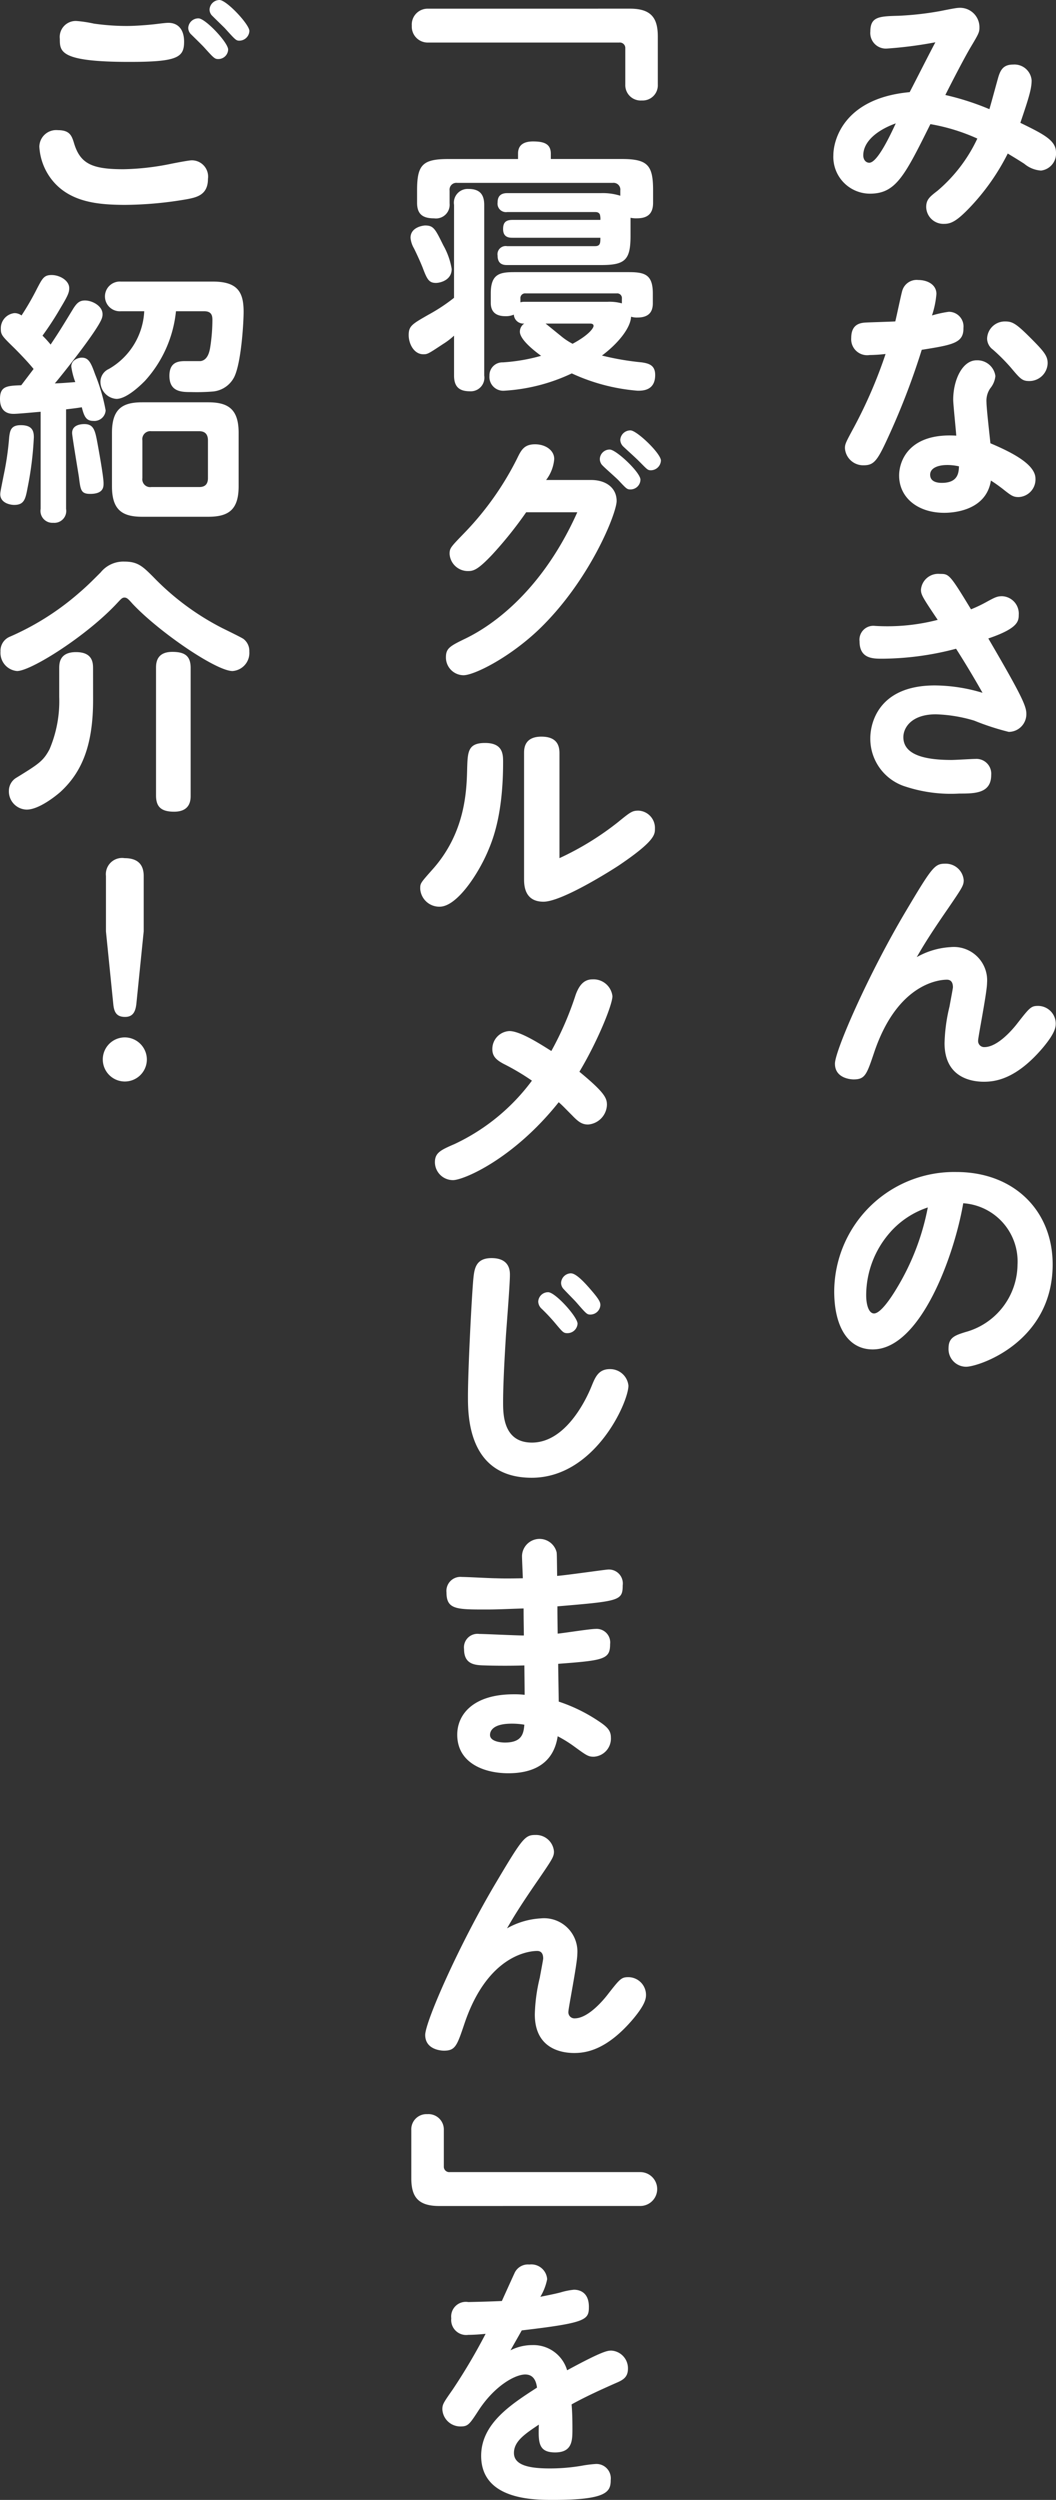
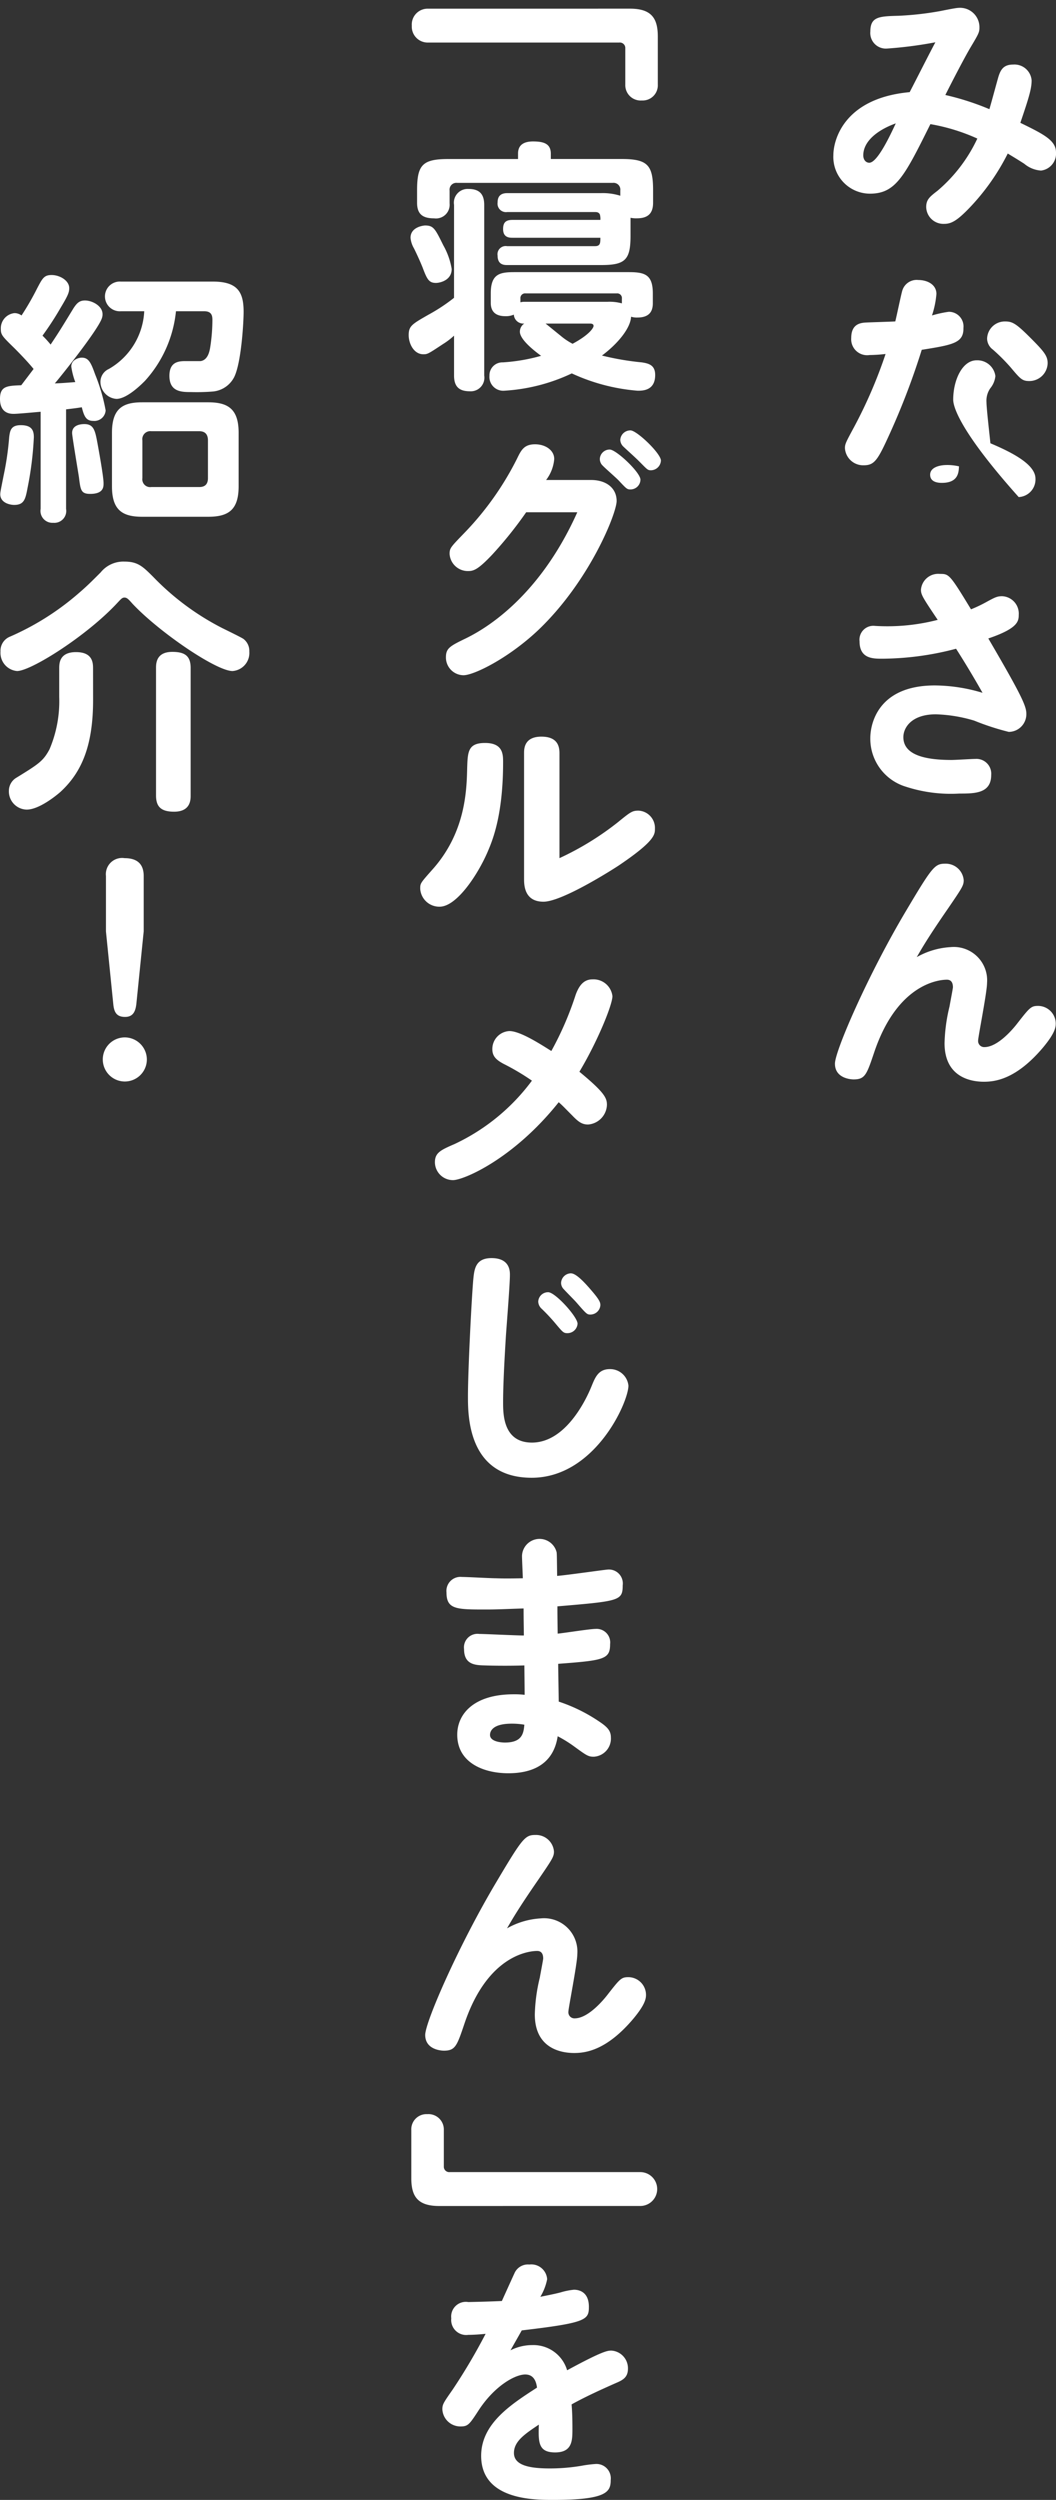
<svg xmlns="http://www.w3.org/2000/svg" width="128.864" height="304.832" viewBox="0 0 128.864 304.832">
  <rect x="0" y="0" width="128.864" height="304.832" fill="#333333" stroke="none" />
  <defs>
    <style>.cls-1{fill:#fff;}</style>
  </defs>
  <g id="レイヤー_2" data-name="レイヤー 2">
    <g id="レイヤー_8" data-name="レイヤー 8">
      <path class="cls-1" d="M121.824,9.408c.288-.96.672-1.536,1.824-1.536a2.1,2.1,0,0,1,2.241,1.92c0,1.024-.321,2.08-1.376,5.184,2.88,1.408,4.351,2.144,4.351,3.616A2.084,2.084,0,0,1,127.04,20.8a3.539,3.539,0,0,1-2.048-.832c-1.151-.736-1.5-.928-2.015-1.248a27.284,27.284,0,0,1-4.672,6.624c-1.536,1.6-2.241,1.952-3.073,1.952a2.1,2.1,0,0,1-2.208-2.048c0-.9.416-1.248,1.376-1.984a18.766,18.766,0,0,0,4.865-6.368,23.532,23.532,0,0,0-5.729-1.76c-3.168,6.368-4.224,8.48-7.391,8.48a4.479,4.479,0,0,1-4.449-4.7c0-1.824,1.281-6.944,9.313-7.68.863-1.664,2.431-4.768,3.136-6.08a50.106,50.106,0,0,1-5.953.768,1.9,1.9,0,0,1-1.984-2.08c0-1.824,1.089-1.856,3.456-1.92a37.813,37.813,0,0,0,5.088-.576C115.1,1.28,116.641.96,116.96.96a2.364,2.364,0,0,1,2.561,2.4c0,.576-.1.768-1.056,2.368-.8,1.344-2.368,4.384-3.105,5.856a32.281,32.281,0,0,1,5.376,1.728C120.96,12.576,121.664,9.952,121.824,9.408Zm-16.479,9.536c0,.544.319.9.735.9.992,0,2.561-3.36,3.232-4.8C107.1,15.84,105.345,17.216,105.345,18.944Z" />
-       <path class="cls-1" d="M110.112,35.423a1.825,1.825,0,0,1,1.952-1.28c1.088,0,2.208.545,2.208,1.7a11.147,11.147,0,0,1-.543,2.624,13.683,13.683,0,0,1,2.047-.448A1.787,1.787,0,0,1,117.568,40c.033,1.823-1.28,2.047-5.088,2.655a88.51,88.51,0,0,1-3.807,10.016c-1.536,3.392-1.921,4.064-3.265,4.064a2.23,2.23,0,0,1-2.3-2.08c0-.512.1-.7,1.121-2.592a57.322,57.322,0,0,0,3.839-8.9,18.729,18.729,0,0,1-1.952.128,1.946,1.946,0,0,1-2.24-2.08c0-1.824,1.28-1.856,1.92-1.888.769-.032,2.977-.1,3.456-.128C109.408,38.591,109.984,35.807,110.112,35.423Zm6.208,13.312c0-2.4,1.12-4.8,2.848-4.8a2.217,2.217,0,0,1,2.3,1.92,2.778,2.778,0,0,1-.609,1.472,2.636,2.636,0,0,0-.479,1.7c0,.8.416,4.321.479,5.024,2.72,1.152,5.5,2.592,5.5,4.32a2.15,2.15,0,0,1-2.048,2.24c-.672,0-.895-.159-1.984-1.024-.672-.512-.96-.7-1.407-.992-.609,3.9-5.088,3.936-5.7,3.936-3.232,0-5.5-1.856-5.5-4.544,0-1.888,1.311-5.216,6.975-4.864C116.608,52,116.32,49.279,116.32,48.735Zm-.767,7.968c-.992,0-2.048.32-2.048,1.184,0,.992,1.151.992,1.439.992,2.016,0,2.048-1.312,2.08-2.016A6.712,6.712,0,0,0,115.553,56.7ZM125.7,41.151c1.7,1.7,2.145,2.24,2.145,3.136a2.234,2.234,0,0,1-2.24,2.176c-.865,0-1.088-.256-2.273-1.664a23.012,23.012,0,0,0-2.176-2.176,1.7,1.7,0,0,1-.7-1.312,2.16,2.16,0,0,1,2.24-2.112C123.553,39.2,124.032,39.487,125.7,41.151Z" />
+       <path class="cls-1" d="M110.112,35.423a1.825,1.825,0,0,1,1.952-1.28c1.088,0,2.208.545,2.208,1.7a11.147,11.147,0,0,1-.543,2.624,13.683,13.683,0,0,1,2.047-.448A1.787,1.787,0,0,1,117.568,40c.033,1.823-1.28,2.047-5.088,2.655a88.51,88.51,0,0,1-3.807,10.016c-1.536,3.392-1.921,4.064-3.265,4.064a2.23,2.23,0,0,1-2.3-2.08c0-.512.1-.7,1.121-2.592a57.322,57.322,0,0,0,3.839-8.9,18.729,18.729,0,0,1-1.952.128,1.946,1.946,0,0,1-2.24-2.08c0-1.824,1.28-1.856,1.92-1.888.769-.032,2.977-.1,3.456-.128C109.408,38.591,109.984,35.807,110.112,35.423Zm6.208,13.312c0-2.4,1.12-4.8,2.848-4.8a2.217,2.217,0,0,1,2.3,1.92,2.778,2.778,0,0,1-.609,1.472,2.636,2.636,0,0,0-.479,1.7c0,.8.416,4.321.479,5.024,2.72,1.152,5.5,2.592,5.5,4.32a2.15,2.15,0,0,1-2.048,2.24C116.608,52,116.32,49.279,116.32,48.735Zm-.767,7.968c-.992,0-2.048.32-2.048,1.184,0,.992,1.151.992,1.439.992,2.016,0,2.048-1.312,2.08-2.016A6.712,6.712,0,0,0,115.553,56.7ZM125.7,41.151c1.7,1.7,2.145,2.24,2.145,3.136a2.234,2.234,0,0,1-2.24,2.176c-.865,0-1.088-.256-2.273-1.664a23.012,23.012,0,0,0-2.176-2.176,1.7,1.7,0,0,1-.7-1.312,2.16,2.16,0,0,1,2.24-2.112C123.553,39.2,124.032,39.487,125.7,41.151Z" />
      <path class="cls-1" d="M112.385,71.9a2.109,2.109,0,0,1,2.3-1.92c1.121,0,1.184,0,3.808,4.32a17.019,17.019,0,0,0,1.889-.9c1.055-.576,1.311-.7,1.92-.7a2.121,2.121,0,0,1,2.015,2.272c0,.8-.128,1.664-3.712,2.88,4.1,7.008,4.64,8.256,4.64,9.184a2.158,2.158,0,0,1-2.144,2.208,30.968,30.968,0,0,1-4.223-1.376,18.019,18.019,0,0,0-4.673-.768c-2.976,0-3.968,1.632-3.968,2.784,0,2.208,2.72,2.784,5.889,2.784.447,0,2.495-.128,2.911-.128a1.806,1.806,0,0,1,1.92,1.952c0,2.272-2.016,2.272-3.9,2.272a17.747,17.747,0,0,1-6.5-.832,6.108,6.108,0,0,1-4.353-5.92c0-1.856,1.024-6.432,7.872-6.432a20.508,20.508,0,0,1,5.824.9c-1.536-2.72-2.88-4.832-3.231-5.376a35.862,35.862,0,0,1-9.025,1.216c-1.12,0-2.752,0-2.752-2.112a1.693,1.693,0,0,1,1.888-1.888,24.561,24.561,0,0,0,7.649-.736C112.576,72.832,112.385,72.512,112.385,71.9Z" />
      <path class="cls-1" d="M116,115.488a4.066,4.066,0,0,1,4.448,4.384c0,1.12-1.088,6.56-1.088,7.008a.739.739,0,0,0,.769.8c1.695,0,3.615-2.368,4.031-2.912,1.5-1.92,1.664-2.112,2.528-2.112a2.165,2.165,0,0,1,2.144,2.144c0,.48-.1,1.184-1.535,2.912-3.265,3.872-5.824,4.192-7.233,4.192-1.536,0-4.8-.512-4.8-4.7a20.736,20.736,0,0,1,.607-4.48c.065-.384.416-2.208.416-2.336,0-.576-.224-.928-.735-.928-.9,0-6.017.416-8.865,8.832-.927,2.752-1.12,3.328-2.528,3.328-.191,0-2.271-.064-2.271-1.92,0-1.568,4.095-10.944,8.672-18.624,3.231-5.44,3.519-5.76,4.8-5.76a2.191,2.191,0,0,1,2.241,2.016c0,.64-.193.928-1.92,3.456-2.433,3.52-3.2,4.864-3.809,5.92A9.439,9.439,0,0,1,116,115.488Z" />
-       <path class="cls-1" d="M106.5,164.543c-3.1,0-4.7-2.911-4.7-7.072a14.632,14.632,0,0,1,14.912-14.56c7.009,0,11.744,4.7,11.744,11.265,0,9.5-9.023,12.48-10.559,12.48a2.148,2.148,0,0,1-2.145-2.272c0-1.312.832-1.569,2.048-1.953a8.611,8.611,0,0,0,6.368-8.223,7.111,7.111,0,0,0-6.624-7.489C116.448,153.119,112.32,164.543,106.5,164.543Zm2.177-14.335a11.624,11.624,0,0,0-2.977,7.711c0,1.28.353,2.24.96,2.24.769,0,1.985-1.76,2.752-3.04a29.792,29.792,0,0,0,3.809-9.888A10.586,10.586,0,0,0,108.673,150.208Z" />
      <path class="cls-1" d="M76.881,1.056c2.655,0,3.391,1.216,3.391,3.392V10.3a1.851,1.851,0,0,1-1.952,1.952A1.876,1.876,0,0,1,76.305,10.3V5.888a.665.665,0,0,0-.737-.7h-23.3a1.939,1.939,0,0,1-2.015-2.048,1.934,1.934,0,0,1,2.015-2.08Z" />
      <path class="cls-1" d="M55.408,24.991a1.681,1.681,0,0,1,1.76-1.952c1.376,0,1.921.672,1.921,1.952v20.8a1.658,1.658,0,0,1-1.761,1.919c-1.311,0-1.92-.576-1.92-1.919V40.927a8.6,8.6,0,0,1-1.344,1.024c-1.792,1.184-1.887,1.248-2.4,1.248-1.151,0-1.792-1.28-1.792-2.336,0-1.12.416-1.344,2.433-2.5a21.643,21.643,0,0,0,3.1-2.048ZM54.1,29.919A8.733,8.733,0,0,1,55.12,32.8c0,1.408-1.472,1.7-1.92,1.7-.864,0-1.088-.448-1.632-1.888-.256-.64-.672-1.568-1.055-2.336a3.1,3.1,0,0,1-.416-1.28c0-1.344,1.632-1.5,1.759-1.5C52.912,27.487,53.1,27.9,54.1,29.919Zm19.263,2.4H61.872c-.416,0-1.151-.064-1.151-1.152a1,1,0,0,1,1.151-1.152H72.624c.641,0,.641-.416.641-1.024H62.544c-.352,0-1.151,0-1.151-1.056,0-.8.32-1.12,1.151-1.12H73.265a1.952,1.952,0,0,0-.065-.672c-.1-.192-.256-.288-.576-.288H61.9A1.032,1.032,0,0,1,60.721,24.7c0-.864.479-1.151,1.183-1.151H73.36a7.152,7.152,0,0,1,2.336.319v-.64a.828.828,0,0,0-.927-.928H55.792a.829.829,0,0,0-.928.928V24.8a1.67,1.67,0,0,1-1.887,1.824c-1.281,0-2.081-.416-2.081-1.888V23.2c0-3.1.672-3.808,3.808-3.808h8.513v-.672c0-1.088.767-1.472,1.823-1.472,1.345,0,2.177.288,2.177,1.5v.64h8.639c3.168,0,3.84.736,3.84,3.808v1.536c0,1.472-.832,1.888-1.983,1.888a3.3,3.3,0,0,1-.769-.064v2.208C76.944,31.711,76.272,32.319,73.36,32.319ZM59.889,35.775c0-2.431,1.151-2.592,2.943-2.592H76.688c1.953,0,2.976.256,2.976,2.592v1.216c0,1.152-.607,1.728-1.888,1.728a2.327,2.327,0,0,1-.767-.1c-.065,1.44-1.7,3.36-3.553,4.736a33.409,33.409,0,0,0,4.864.832c.832.128,1.632.32,1.632,1.536,0,1.92-1.536,1.92-2.143,1.92a23.555,23.555,0,0,1-8.033-2.112,22.291,22.291,0,0,1-8.255,2.112,1.682,1.682,0,0,1-1.792-1.824,1.575,1.575,0,0,1,1.631-1.632,22.041,22.041,0,0,0,4.672-.8c-.479-.352-2.592-1.888-2.592-2.943a1.194,1.194,0,0,1,.544-.993,1.156,1.156,0,0,1-1.28-1.088,2.392,2.392,0,0,1-1.023.192c-1.5,0-1.792-.864-1.792-1.632ZM74.129,36.8a5.714,5.714,0,0,1,1.76.192v-.576a.573.573,0,0,0-.641-.64h-11.1a.572.572,0,0,0-.64.64v.448a1.666,1.666,0,0,1,.447-.064Zm-7.553,2.656c.256.192,1.536,1.248,1.824,1.472a8,8,0,0,0,1.472.992c2.08-1.12,2.561-1.952,2.561-2.176s-.193-.288-.416-.288Z" />
      <path class="cls-1" d="M72.112,58.528c1.92,0,3.136,1.024,3.136,2.56,0,1.5-3.3,9.792-9.6,15.776-3.679,3.456-7.839,5.472-9.087,5.472a2.168,2.168,0,0,1-2.145-2.176c0-1.12.48-1.376,2.465-2.336,1.823-.9,8.735-4.576,13.567-15.36h-6.24a48.179,48.179,0,0,1-4.159,5.184c-1.7,1.792-2.24,1.984-2.912,1.984a2.229,2.229,0,0,1-2.273-2.08c0-.736.128-.832,1.92-2.688a36.528,36.528,0,0,0,6.305-8.928c.512-1.056.863-1.76,2.208-1.76,1.279,0,2.336.736,2.336,1.792a4.86,4.86,0,0,1-.992,2.56Zm2.3-3.712c.769,0,3.744,2.784,3.744,3.68a1.217,1.217,0,0,1-1.248,1.184c-.384,0-.479-.1-1.376-1.056-.319-.352-1.855-1.664-2.111-1.984a1.161,1.161,0,0,1-.225-.672A1.2,1.2,0,0,1,74.416,54.816Zm2.528-2.336c.769,0,3.712,2.816,3.712,3.68a1.238,1.238,0,0,1-1.248,1.184c-.384,0-.479-.16-1.408-1.088-.544-.544-1.344-1.248-1.92-1.792a1.18,1.18,0,0,1-.384-.832A1.234,1.234,0,0,1,76.944,52.48Z" />
      <path class="cls-1" d="M61.393,92.959c0,6.5-1.313,9.568-1.888,10.912-1.152,2.688-3.744,6.688-5.857,6.688a2.329,2.329,0,0,1-2.368-2.176c0-.672,0-.672,1.441-2.3,4.1-4.544,4.223-9.7,4.288-12.416.063-1.984.095-3.072,2.176-3.072C61.393,90.591,61.393,92,61.393,92.959Zm2.559-1.12c0-.512,0-2.016,2.112-2.016,1.953,0,2.208,1.152,2.208,2.016v12.8a35.365,35.365,0,0,0,7.136-4.384c1.569-1.28,1.76-1.408,2.529-1.408a2.11,2.11,0,0,1,1.984,2.208c0,.7,0,1.5-4.416,4.48-1.12.736-6.977,4.416-9.185,4.416-2.368,0-2.368-2.08-2.368-2.816Z" />
      <path class="cls-1" d="M74.064,134.72a2.489,2.489,0,0,1-2.3,2.4c-.737,0-1.185-.32-1.952-1.12-1.025-1.024-1.121-1.152-1.632-1.6-5.536,6.944-11.616,9.5-12.9,9.5a2.2,2.2,0,0,1-2.208-2.176c0-1.184.737-1.5,2.433-2.24a24.9,24.9,0,0,0,9.407-7.712,28.787,28.787,0,0,0-3.456-2.048c-.9-.48-1.376-.928-1.376-1.792a2.189,2.189,0,0,1,2.08-2.208c1.313,0,3.744,1.568,5.12,2.432a38.639,38.639,0,0,0,2.977-6.88c.384-1.024.928-1.856,2.048-1.856a2.32,2.32,0,0,1,2.431,2.048c0,1.056-1.824,5.536-4.032,9.216C73.776,133.216,74.064,133.888,74.064,134.72Z" />
      <path class="cls-1" d="M62.225,155.456c0,1.248-.449,6.688-.512,7.808s-.32,5.12-.32,7.712c0,1.44,0,4.928,3.519,4.928,4.1,0,6.593-5.184,7.265-6.848.447-1.088.832-2.112,2.239-2.112a2.245,2.245,0,0,1,2.272,2.016c0,2.016-4.095,11.232-11.807,11.232-7.777,0-7.777-7.584-7.777-9.92,0-3.072.417-11.456.64-14.144.128-1.312.225-2.72,2.24-2.72C62.225,153.408,62.225,155.008,62.225,155.456Zm4.671,2.112c.865,0,3.584,3.008,3.584,3.84a1.234,1.234,0,0,1-1.248,1.152c-.448,0-.544-.1-1.376-1.088a22.472,22.472,0,0,0-1.759-1.888,1.235,1.235,0,0,1-.416-.864A1.2,1.2,0,0,1,66.9,157.568Zm2.785-2.3c.672,0,1.824,1.312,2.431,2.016,1.056,1.216,1.153,1.536,1.153,1.856a1.226,1.226,0,0,1-1.216,1.152c-.416,0-.481-.064-1.729-1.5-.223-.256-1.311-1.344-1.5-1.568a1.1,1.1,0,0,1-.351-.8A1.225,1.225,0,0,1,69.681,155.264Z" />
      <path class="cls-1" d="M63.7,189.728a2.144,2.144,0,0,1,4.225-.448c.031.256.031.576.063,2.88.96-.064,5.92-.768,6.113-.768a1.7,1.7,0,0,1,1.887,1.92c0,1.888-.416,1.92-7.967,2.56,0,.7,0,.96.032,3.328.735-.064,3.935-.576,4.607-.576a1.657,1.657,0,0,1,1.792,1.856c0,1.856-.767,1.984-6.336,2.4,0,.736.065,3.936.065,4.608a19.891,19.891,0,0,1,4.895,2.4c1.057.7,1.472,1.152,1.472,1.984a2.214,2.214,0,0,1-2.079,2.336c-.673,0-.864-.128-2.4-1.248a15.351,15.351,0,0,0-2.015-1.248c-.544,3.616-3.361,4.512-6.017,4.512-3.072,0-6.24-1.312-6.24-4.7,0-2.5,1.984-4.928,6.881-4.928a10.652,10.652,0,0,1,1.344.064c0-.544-.033-3.3-.033-3.584-1.887.064-3.967.032-4.832,0-1.12-.032-2.528-.064-2.528-1.984a1.653,1.653,0,0,1,1.856-1.856c.64,0,4.577.192,5.441.192,0-.64-.032-1.76-.032-3.3-2.113.064-3.105.128-4.577.128-3.616,0-4.832,0-4.832-2.08a1.712,1.712,0,0,1,1.888-1.888c.641,0,3.488.16,4.1.16.96.032,1.664.032,3.327,0C63.792,192,63.7,190.112,63.7,189.728Zm-1.248,20.448c-2.431,0-2.656.992-2.656,1.376,0,.768,1.217.928,1.824.928,2.145,0,2.273-1.184,2.368-2.176A8.877,8.877,0,0,0,62.448,210.176Z" />
      <path class="cls-1" d="M66,233.92a4.066,4.066,0,0,1,4.448,4.384c0,1.12-1.088,6.56-1.088,7.008a.739.739,0,0,0,.769.8c1.695,0,3.615-2.368,4.031-2.912,1.5-1.92,1.664-2.112,2.528-2.112a2.165,2.165,0,0,1,2.144,2.144c0,.48-.1,1.184-1.535,2.912-3.265,3.872-5.824,4.192-7.233,4.192-1.536,0-4.8-.512-4.8-4.7a20.736,20.736,0,0,1,.607-4.48c.065-.384.416-2.208.416-2.336,0-.576-.224-.928-.735-.928-.9,0-6.017.416-8.865,8.832-.927,2.752-1.12,3.328-2.528,3.328-.191,0-2.271-.064-2.271-1.92,0-1.568,4.095-10.944,8.672-18.624,3.231-5.44,3.519-5.76,4.8-5.76A2.191,2.191,0,0,1,67.6,225.76c0,.64-.193.928-1.92,3.456-2.433,3.52-3.2,4.864-3.809,5.92A9.439,9.439,0,0,1,66,233.92Z" />
      <path class="cls-1" d="M53.584,268.992c-2.655,0-3.392-1.216-3.392-3.392v-5.856a1.851,1.851,0,0,1,1.953-1.952,1.876,1.876,0,0,1,2.015,1.952v4.416a.664.664,0,0,0,.736.7h23.3a2.065,2.065,0,0,1,0,4.128Z" />
      <path class="cls-1" d="M62.769,277.216a1.792,1.792,0,0,1,1.824-1.088,1.936,1.936,0,0,1,2.176,1.792,6.609,6.609,0,0,1-.832,2.144c.607-.128,1.664-.32,2.5-.544a8.428,8.428,0,0,1,1.6-.32c.576,0,1.824.224,1.824,2.08,0,1.6-.288,1.952-8.192,2.88-.447.8-.928,1.632-1.376,2.432a5.8,5.8,0,0,1,2.656-.64,4.278,4.278,0,0,1,4.256,3.072c4.416-2.4,4.96-2.4,5.408-2.4a2.156,2.156,0,0,1,2.016,2.208c0,1.088-.672,1.408-1.5,1.76-1.151.512-3.487,1.536-5.376,2.592.065.8.1,1.6.1,2.976,0,1.408,0,2.88-2.112,2.88-2.081,0-2.048-1.28-1.985-3.392-1.664,1.12-3.04,2.016-3.04,3.456,0,1.5,1.857,1.888,4.353,1.888a23.083,23.083,0,0,0,3.872-.32,15.517,15.517,0,0,1,1.759-.224,1.752,1.752,0,0,1,1.825,1.952c0,1.44-.449,2.432-7.04,2.432-2.336,0-8.769,0-8.769-5.376,0-3.936,3.649-6.272,6.817-8.32-.1-.736-.384-1.6-1.441-1.6-1.216,0-3.68,1.344-5.632,4.288-1.183,1.824-1.344,2.048-2.271,2.048a2.2,2.2,0,0,1-2.208-2.08c0-.608.128-.8,1.248-2.4a71.349,71.349,0,0,0,4.031-6.816c-.544.064-1.5.128-2.111.128a1.83,1.83,0,0,1-2.08-2.016,1.79,1.79,0,0,1,2.08-1.984c1.376-.032,2.719-.064,4.095-.128C61.488,280.032,62.544,277.7,62.769,277.216Z" />
-       <path class="cls-1" d="M9.057,17.536c.767,2.464,2.24,3.1,6.015,3.1a31.3,31.3,0,0,0,5.536-.608c.609-.128,2.432-.48,2.785-.48a1.987,1.987,0,0,1,1.983,2.272c0,1.952-1.376,2.24-2.527,2.464a45.72,45.72,0,0,1-7.745.7c-2.912-.032-6.591-.224-8.832-3.136A7.182,7.182,0,0,1,4.8,17.888a2.057,2.057,0,0,1,2.271-2.016C8.544,15.872,8.769,16.576,9.057,17.536ZM9.345,2.56a15.6,15.6,0,0,1,2.111.32,28.488,28.488,0,0,0,4,.288c1.12,0,2.624-.128,3.2-.192.384-.032,1.473-.192,1.888-.192,1.152,0,1.921.768,1.921,2.3,0,1.92-.8,2.464-6.656,2.464C7.3,7.552,7.3,6.3,7.3,4.736A1.952,1.952,0,0,1,9.345,2.56Zm14.88-.32c.832,0,3.616,2.944,3.616,3.808A1.2,1.2,0,0,1,26.624,7.2c-.416,0-.544-.128-1.7-1.408-.256-.288-1.345-1.344-1.569-1.568a1.108,1.108,0,0,1-.383-.832A1.23,1.23,0,0,1,24.225,2.24ZM26.784,0c.864,0,3.649,2.976,3.649,3.776A1.238,1.238,0,0,1,29.185,4.96c-.384,0-.512-.16-1.76-1.536-.225-.224-1.28-1.248-1.5-1.472a1.07,1.07,0,0,1-.353-.8A1.227,1.227,0,0,1,26.784,0Z" />
      <path class="cls-1" d="M4.1,44.992c-.832-1.024-2.017-2.208-2.305-2.5C.257,40.992.1,40.832.1,40.1a1.863,1.863,0,0,1,1.664-1.92,1.441,1.441,0,0,1,.863.288A32.807,32.807,0,0,0,4.513,35.2c.672-1.28.863-1.664,1.792-1.664.992,0,2.143.672,2.143,1.6,0,.544-.191.96-1.055,2.4a37.56,37.56,0,0,1-2.208,3.392,12.019,12.019,0,0,1,.992,1.088C7.2,40.48,7.36,40.224,8.96,37.6c.416-.64.736-.96,1.408-.96.9,0,2.145.672,2.145,1.664a1.321,1.321,0,0,1-.065.448c-.384,1.376-5.248,7.424-5.76,8,.768-.032.8-.032,2.5-.16A8.9,8.9,0,0,1,8.7,44.7c0-.8.832-1.088,1.28-1.088.832,0,1.12.608,1.632,2.048a22.094,22.094,0,0,1,1.28,4.384,1.378,1.378,0,0,1-1.5,1.28c-.865,0-1.121-.512-1.409-1.664-.8.128-1.152.16-1.92.256V62.048a1.451,1.451,0,0,1-1.568,1.7,1.453,1.453,0,0,1-1.536-1.7V50.208c-1.439.128-2.88.256-3.264.256S0,50.464,0,48.64c0-1.568.864-1.6,2.593-1.664Zm.032,8.288a40.48,40.48,0,0,1-.769,6.208c-.256,1.376-.416,2.08-1.631,2.08-.481,0-1.7-.224-1.7-1.312,0-.256.16-.992.416-2.3a35.594,35.594,0,0,0,.672-4.64c.1-.832.225-1.472,1.408-1.472C3.809,51.84,4.129,52.416,4.129,53.28Zm6.88,6.944c-1.12,0-1.185-.448-1.376-2.016C9.505,57.344,8.8,53.184,8.8,52.8c0-.96.991-1.088,1.5-1.088,1.151,0,1.311.8,1.6,2.368.193,1.056.737,4.064.737,4.832C12.641,59.36,12.641,60.224,11.009,60.224Zm3.743-22.272a1.813,1.813,0,1,1,0-3.616H25.984c3.04,0,3.745,1.312,3.745,3.68,0,1.344-.289,6.24-1.153,7.968a3.243,3.243,0,0,1-2.655,1.76,24.648,24.648,0,0,1-2.561.064c-1.183,0-2.687,0-2.687-1.984,0-1.792,1.248-1.792,2.048-1.792H24.48c.865-.128,1.088-1.12,1.184-1.76a22,22,0,0,0,.257-3.232c0-.448-.032-1.088-.992-1.088H21.473a14.818,14.818,0,0,1-3.777,8.48c-.256.256-2.143,2.208-3.488,2.208a2.1,2.1,0,0,1-1.951-2.112,1.73,1.73,0,0,1,1.023-1.536,8.584,8.584,0,0,0,4.321-7.04ZM29.12,59.3c0,2.88-1.248,3.712-3.712,3.712H17.345c-2.464,0-3.681-.864-3.681-3.712V52.768c0-2.944,1.313-3.712,3.681-3.712h8.063c2.4,0,3.712.8,3.712,3.712Zm-3.744-5.6c0-.7-.319-1.12-1.056-1.12H18.465a.976.976,0,0,0-1.089,1.12V58.3a.954.954,0,0,0,1.089,1.088H24.32c.7,0,1.056-.352,1.056-1.088Z" />
      <path class="cls-1" d="M14.24,73.6c-3.712,3.968-10.464,8.224-12.16,8.224A2.218,2.218,0,0,1,.064,79.456a1.843,1.843,0,0,1,1.153-1.824,32.592,32.592,0,0,0,8.256-5.184c1.12-.96,1.567-1.408,2.815-2.656A3.556,3.556,0,0,1,15.2,68.48c1.632,0,2.24.608,3.521,1.888A31.742,31.742,0,0,0,27.1,76.576c.512.256,2.369,1.152,2.625,1.344a1.844,1.844,0,0,1,.7,1.536,2.21,2.21,0,0,1-2.048,2.368c-2.017,0-9.057-4.832-12.225-8.224-.479-.544-.672-.736-.96-.736S14.784,73.024,14.24,73.6ZM11.36,85.344c0,5.5-1.343,8.8-4,11.232-.736.64-2.687,2.144-4.1,2.144a2.221,2.221,0,0,1-2.176-2.3,1.873,1.873,0,0,1,.832-1.536c2.815-1.728,3.359-2.08,4.128-3.52a14.974,14.974,0,0,0,1.183-6.368V81.5c0-.576,0-1.984,2.048-1.984,2.017,0,2.08,1.28,2.08,1.984ZM23.265,96.992c0,.512,0,1.984-2.017,1.984-1.6,0-2.208-.608-2.208-1.984V81.44c0-.608.064-1.952,1.984-1.952,1.472,0,2.241.448,2.241,1.952Z" />
      <path class="cls-1" d="M17.921,129.184a2.689,2.689,0,1,1-2.689-2.688A2.705,2.705,0,0,1,17.921,129.184Zm-1.28-6.784c-.1.9-.384,1.6-1.376,1.6s-1.344-.512-1.441-1.568l-.895-8.864v-6.752A1.979,1.979,0,0,1,15.2,104.64c1.632,0,2.336.8,2.336,2.176v6.752Z" />
    </g>
  </g>
</svg>